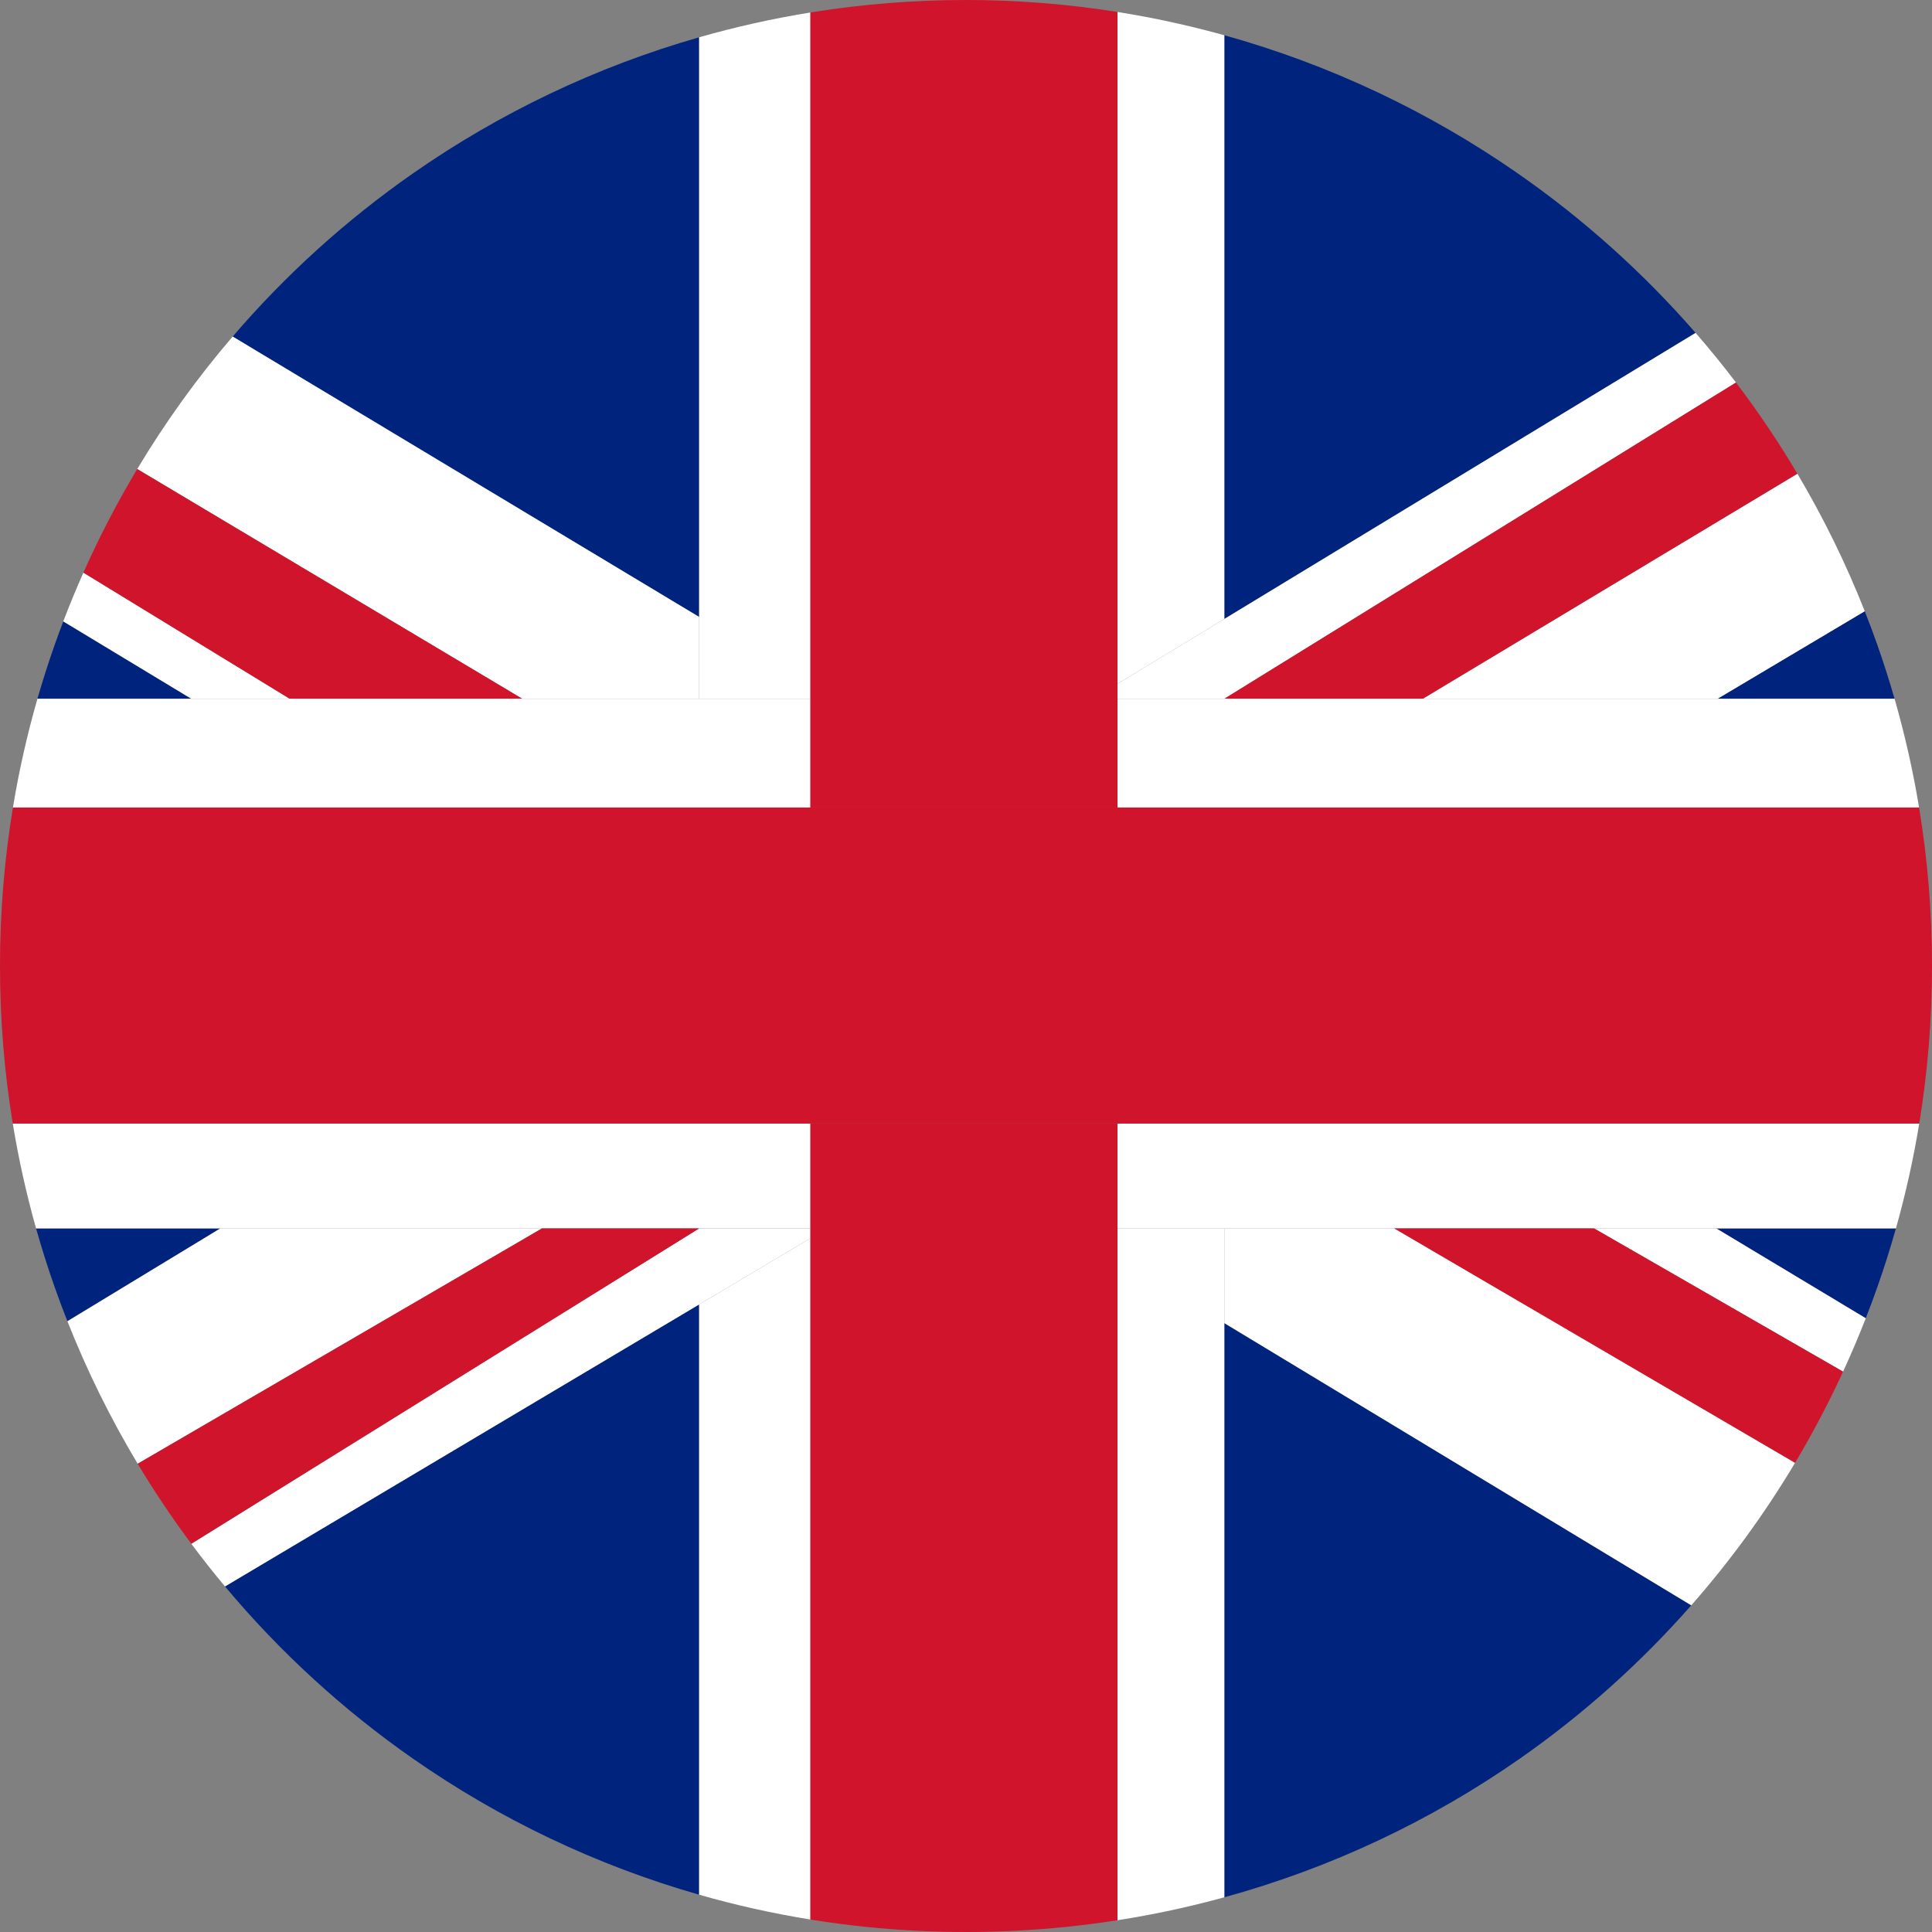
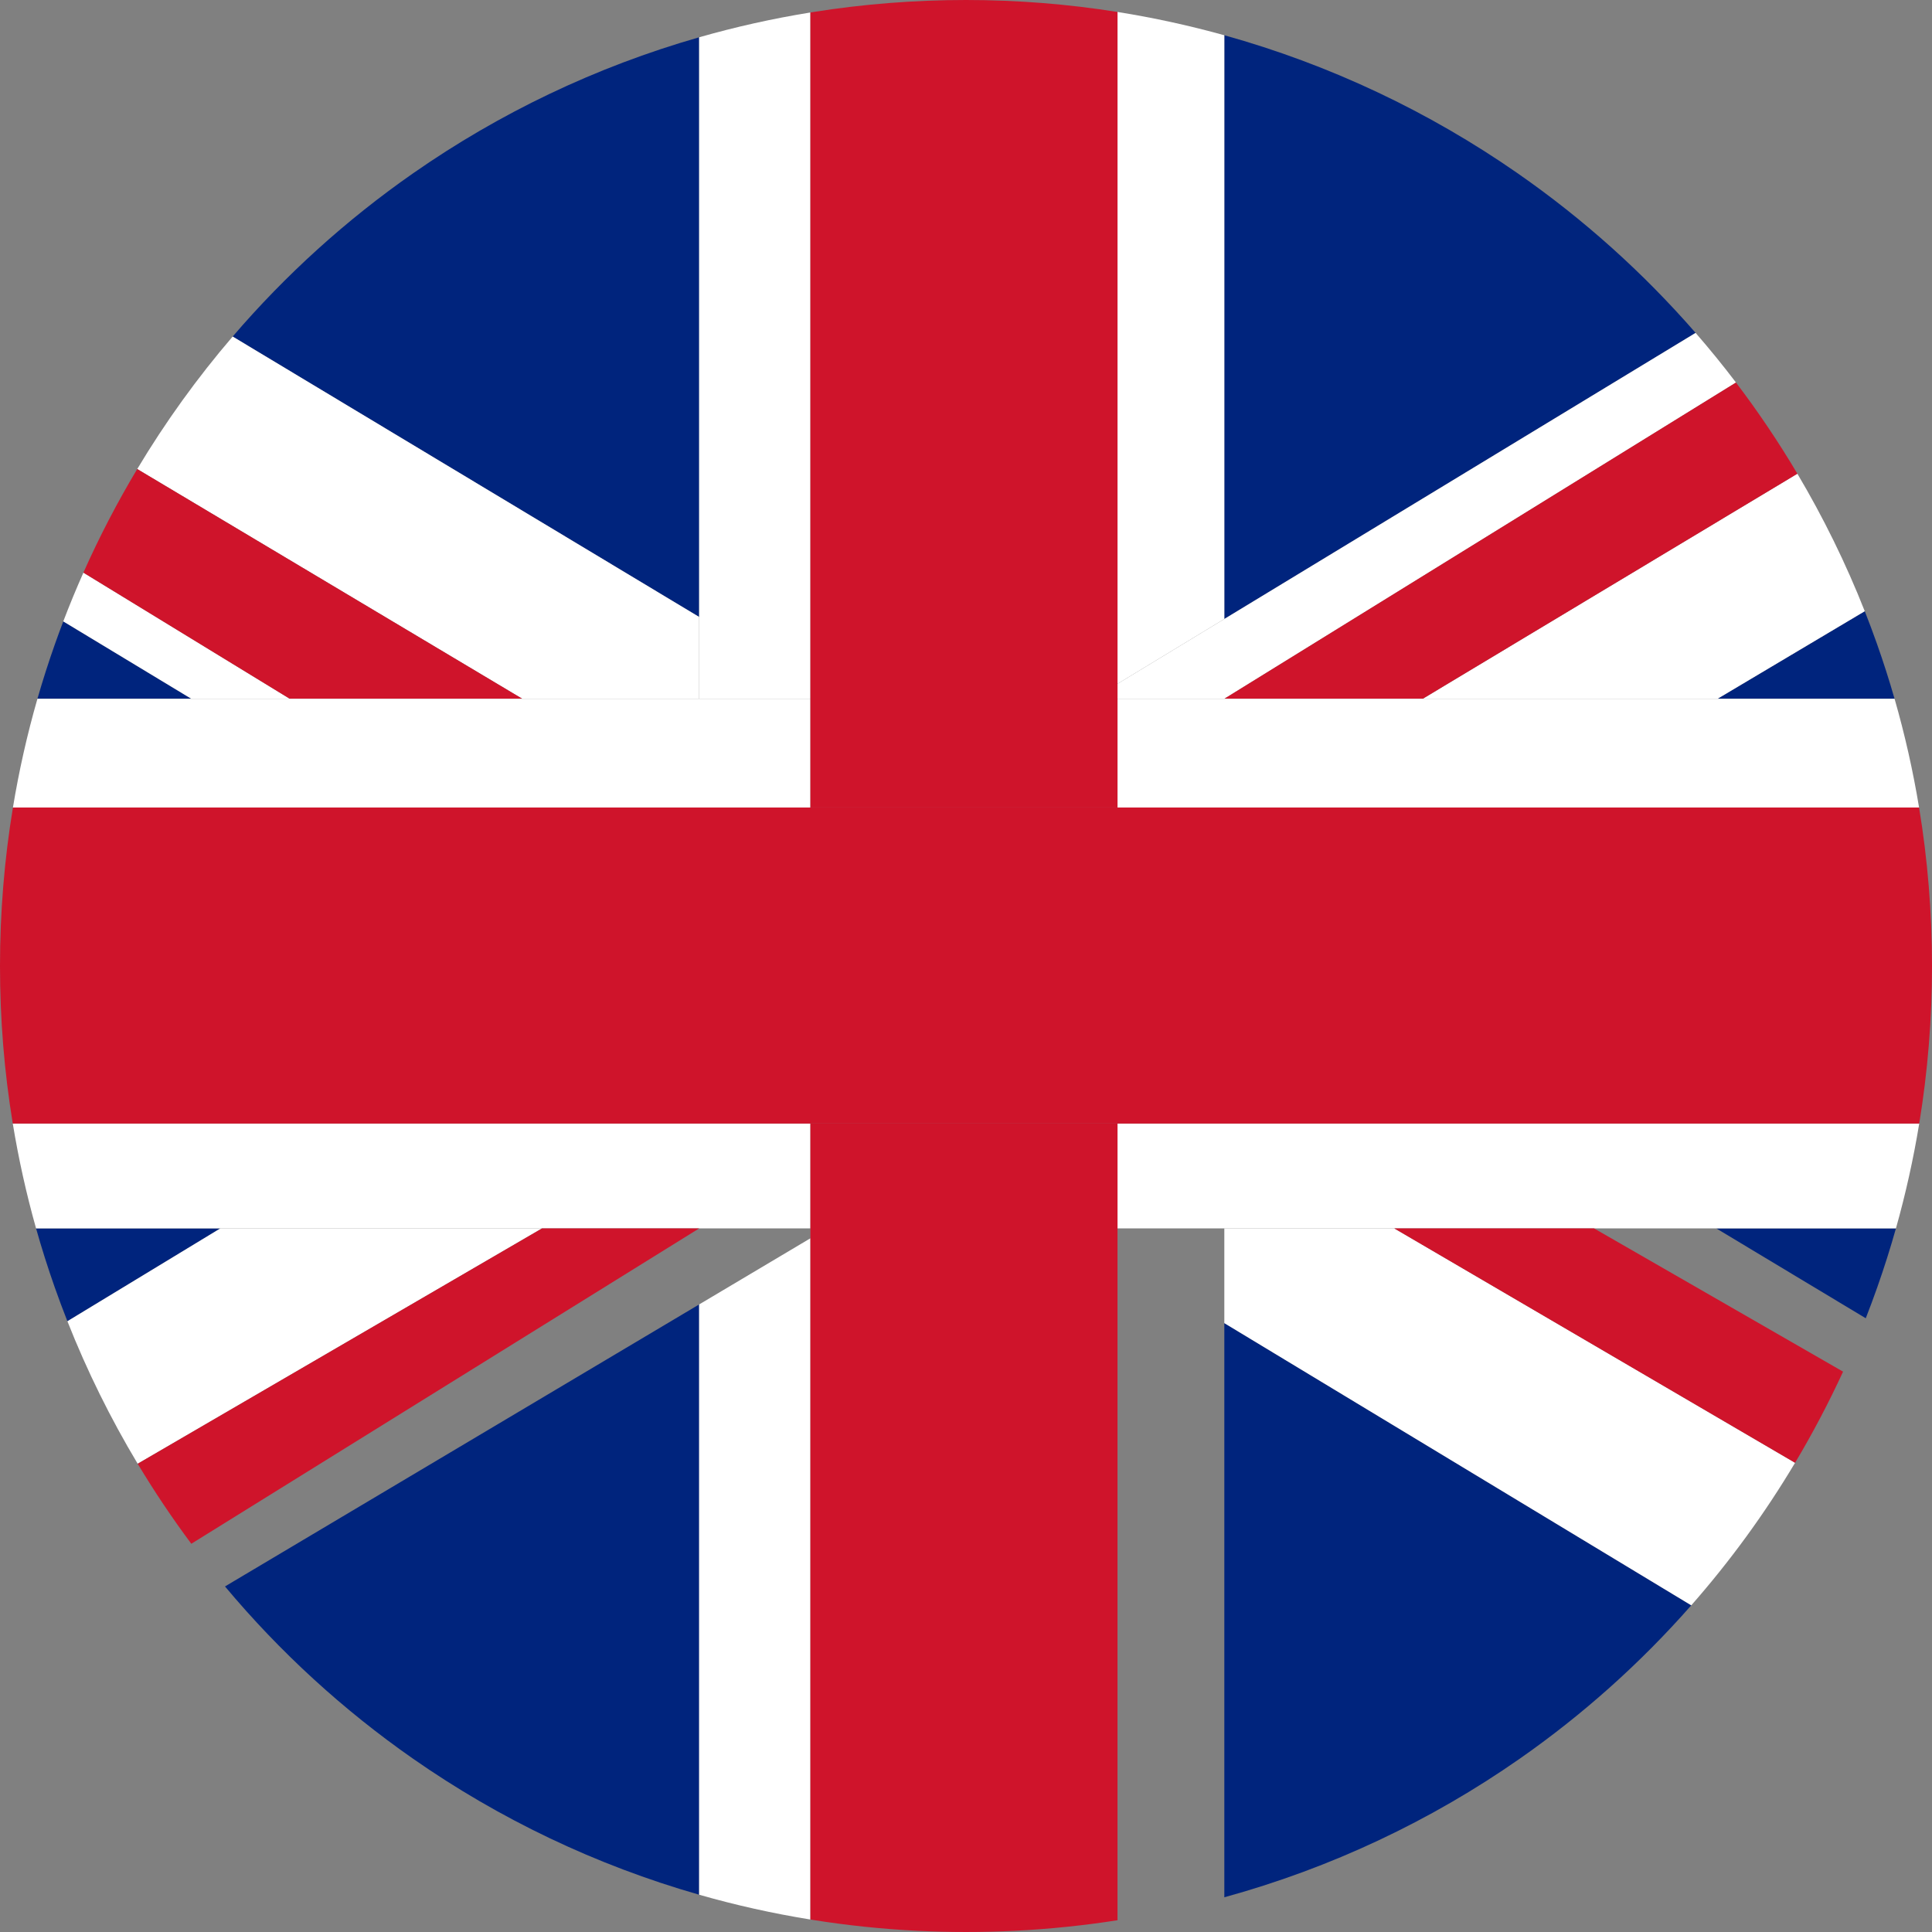
<svg xmlns="http://www.w3.org/2000/svg" id="Layer_1" viewBox="0 0 2960.36 2960.36">
  <rect x="0" y="0" width="2960.36" height="2960.36" fill="#808080" stroke="none" />
  <defs>
    <style>.cls-1{fill:#00247d;}.cls-2{fill:#fff;}.cls-3{fill:#cf142b;}</style>
  </defs>
  <path class="cls-1" d="M1876.01,2027.37v879.8c163.32-44.87,316.02-117.02,452.41-212.19,96.54-67.36,184.9-146.26,263.07-235.18h0l-715.48-432.44Z" />
  <path class="cls-1" d="M633.2,265.38c-102.27,71.3-195.29,155.38-276.68,250.3l714.75,429.66V57.14c-158.11,45.22-305.83,116.04-438.06,208.24Z" />
  <path class="cls-1" d="M96.96,952.13h0c-4.32,11.34-8.52,22.74-12.58,34.22-9.87,27.89-18.88,56.02-27.02,84.37h235.82l-196.22-118.59Z" />
  <path class="cls-1" d="M2598.14,510.09c-80.73-92.77-172.51-174.92-272.91-244.71-135.96-94.52-287.71-166.4-449.22-211.36V948.44l722.13-438.35h0Z" />
  <path class="cls-1" d="M2858.87,2019.93h0c6.14-15.69,12.02-31.52,17.65-47.5,10.5-29.79,20.03-59.85,28.56-90.16h-275.21l229,137.66Z" />
  <path class="cls-1" d="M344.76,2430.87c84.14,100.58,181.16,189.37,288.35,264.11,132.24,92.2,279.98,163.03,438.14,208.24v-904.43l-726.5,432.08Z" />
  <path class="cls-1" d="M55.27,1882.27h0c8.54,30.31,18.06,60.37,28.56,90.16,6.18,17.52,12.67,34.89,19.45,52.07h0l234.32-142.23H55.27Z" />
  <path class="cls-1" d="M2902.99,1070.72c-8.14-28.36-17.15-56.48-27.02-84.37-5.93-16.76-12.14-33.36-18.64-49.81l-225.61,134.18h271.28Z" />
  <path class="cls-2" d="M1876.01,1882.27v145.09l715.48,432.43c59.15-67.28,112.46-140.29,159.06-218.4h0l-614.08-359.13h-260.46Z" />
  <path class="cls-2" d="M444,1070.72L127.8,877.45h0c-10.92,24.52-21.2,49.41-30.84,74.67l196.22,118.59h150.82Z" />
-   <path class="cls-2" d="M2442.57,1882.27l381.52,219.47c12.34-26.79,23.95-54.06,34.78-81.81l-229-137.66h-187.3Z" />
  <path class="cls-2" d="M1071.26,1070.72v-125.38L356.51,515.68h0c-54.11,63.08-103.08,130.95-146.24,203.02h0l590.04,352.03h270.95Z" />
  <path class="cls-2" d="M1712.33,1047.79l163.68-99.36V54.02c-53.55-14.9-108.19-26.85-163.68-35.68h0V1047.79Z" />
  <path class="cls-2" d="M1241.76,1897.39l-170.5,101.4v904.43c55.62,15.91,112.52,28.64,170.49,38.02h0V1897.39Z" />
-   <path class="cls-2" d="M1876.01,1882.27h-163.68v1060.07h0c55.57-8.69,110.19-20.47,163.68-35.17V1882.27Z" />
  <path class="cls-2" d="M1071.26,1070.72h170.5V19.12h0c-57.97,9.38-114.88,22.11-170.49,38.02v1013.58Z" />
  <path class="cls-3" d="M800.31,1070.72L210.26,718.7c-30.48,50.89-58.05,103.87-82.47,158.75l316.2,193.27h356.31Z" />
  <path class="cls-2" d="M337.6,1882.27l-234.32,142.24c30.15,76.32,66.25,149.27,107.69,218.35h0l619.5-360.59H337.6Z" />
  <path class="cls-2" d="M2631.72,1070.72l225.61-134.18h0c-29.04-73.59-63.66-143.95-103.25-210.68l-574.06,344.86h451.71Z" />
-   <path class="cls-2" d="M1241.76,1897.39v-15.11h-170.5l-778.13,483.21h0c16.6,22.31,33.82,44.1,51.62,65.38h0l726.5-432.08,170.5-101.4Z" />
  <path class="cls-2" d="M1712.33,1047.79v22.93h163.68l784-484.57h0c-19.81-26.09-40.45-51.45-61.86-76.06l-722.13,438.35-163.68,99.36Z" />
  <path class="cls-3" d="M1876,1070.72h304.01l574.06-344.86h0c-28.79-48.56-60.22-95.17-94.07-139.71h0l-784,484.57Z" />
  <path class="cls-2" d="M1241.76,1237.39v-166.67H57.36c-15.75,54.8-28.28,110.42-37.56,166.67H1241.76Z" />
  <path class="cls-2" d="M1712.33,1721.6v160.67h1192.76c14.89-52.86,26.8-106.47,35.7-160.67H1712.33Z" />
  <path class="cls-2" d="M830.47,1882.27h411.29v-160.67H19.58c8.89,54.2,20.8,107.81,35.69,160.67H830.47Z" />
  <path class="cls-2" d="M2180.01,1070.72h-467.68v166.67h1228.24c-9.28-56.26-21.82-111.88-37.57-166.67h-722.98Z" />
  <path class="cls-3" d="M1071.26,1882.27h-240.79l-619.5,360.59c25.42,42.37,52.85,83.28,82.16,122.62l778.13-483.21Z" />
  <path class="cls-3" d="M1241.76,1070.72v166.67h470.57V18.34C1636.35,6.24,1558.78,0,1480.18,0s-157.43,6.21-234.4,18.46c-1.34,.21-2.68,.43-4.02,.65V1070.72Z" />
  <path class="cls-3" d="M1712.33,1882.27v-160.67h-470.57v1219.64c1.34,.23,2.68,.44,4.02,.65,52.32,8.33,105.84,13.91,159.06,16.58,25.03,1.25,50.38,1.88,75.34,1.88s50.3-.63,75.34-1.88c52.96-2.66,105.29-8.08,156.81-16.14V1882.27Z" />
  <path class="cls-3" d="M1241.76,1721.6h1699.03c13.02-79.37,19.58-160.03,19.58-241.42s-6.63-162.97-19.8-242.79H19.8C6.63,1317.21,0,1398.31,0,1480.18s6.55,162.05,19.58,241.42H1241.76Z" />
  <path class="cls-3" d="M2136.46,1882.27l614.08,359.13c26.79-44.91,51.36-91.51,73.55-139.66h0l-381.52-219.47h-306.11Z" />
</svg>